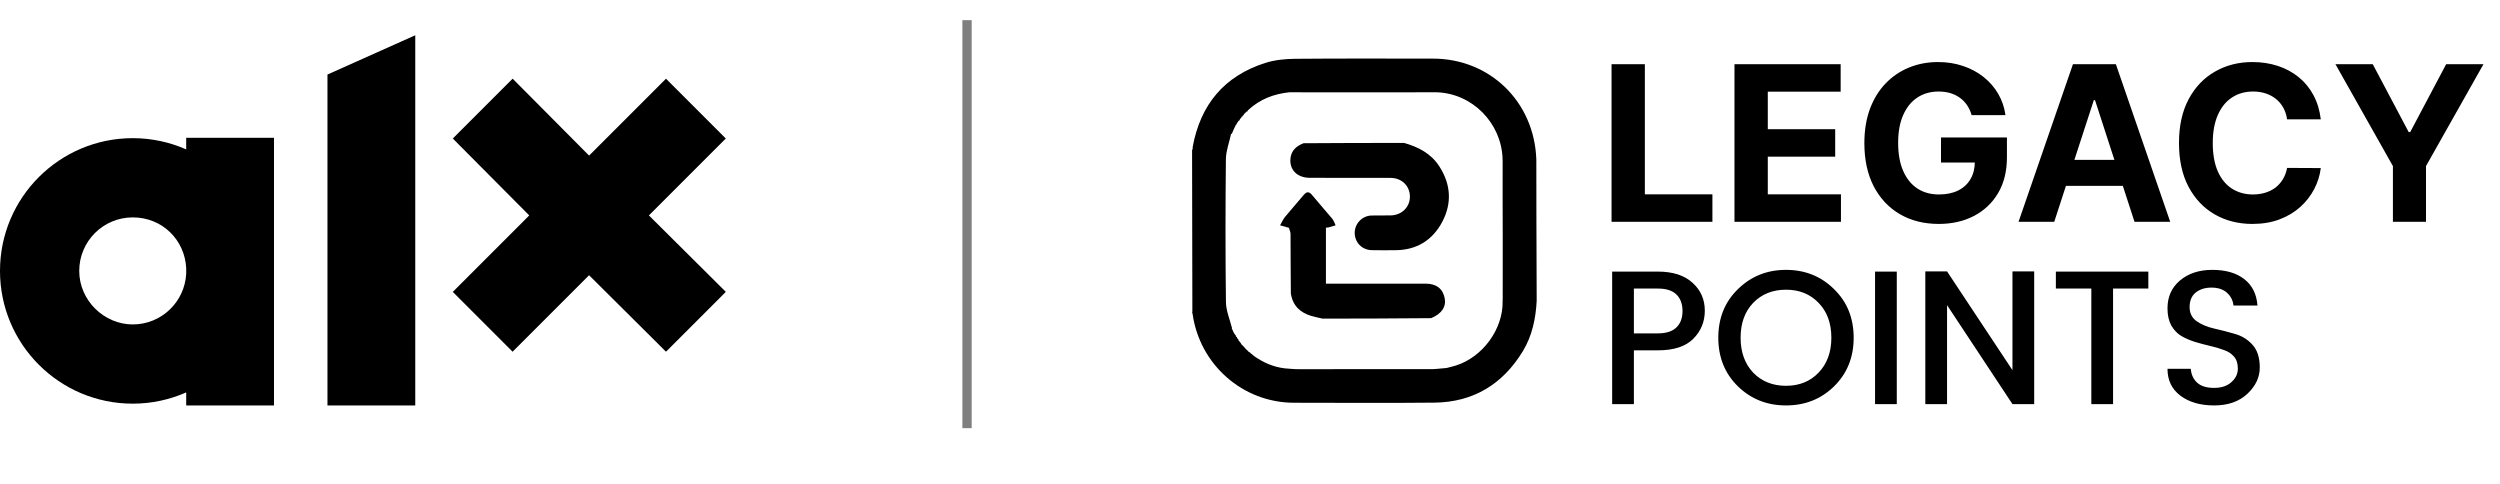
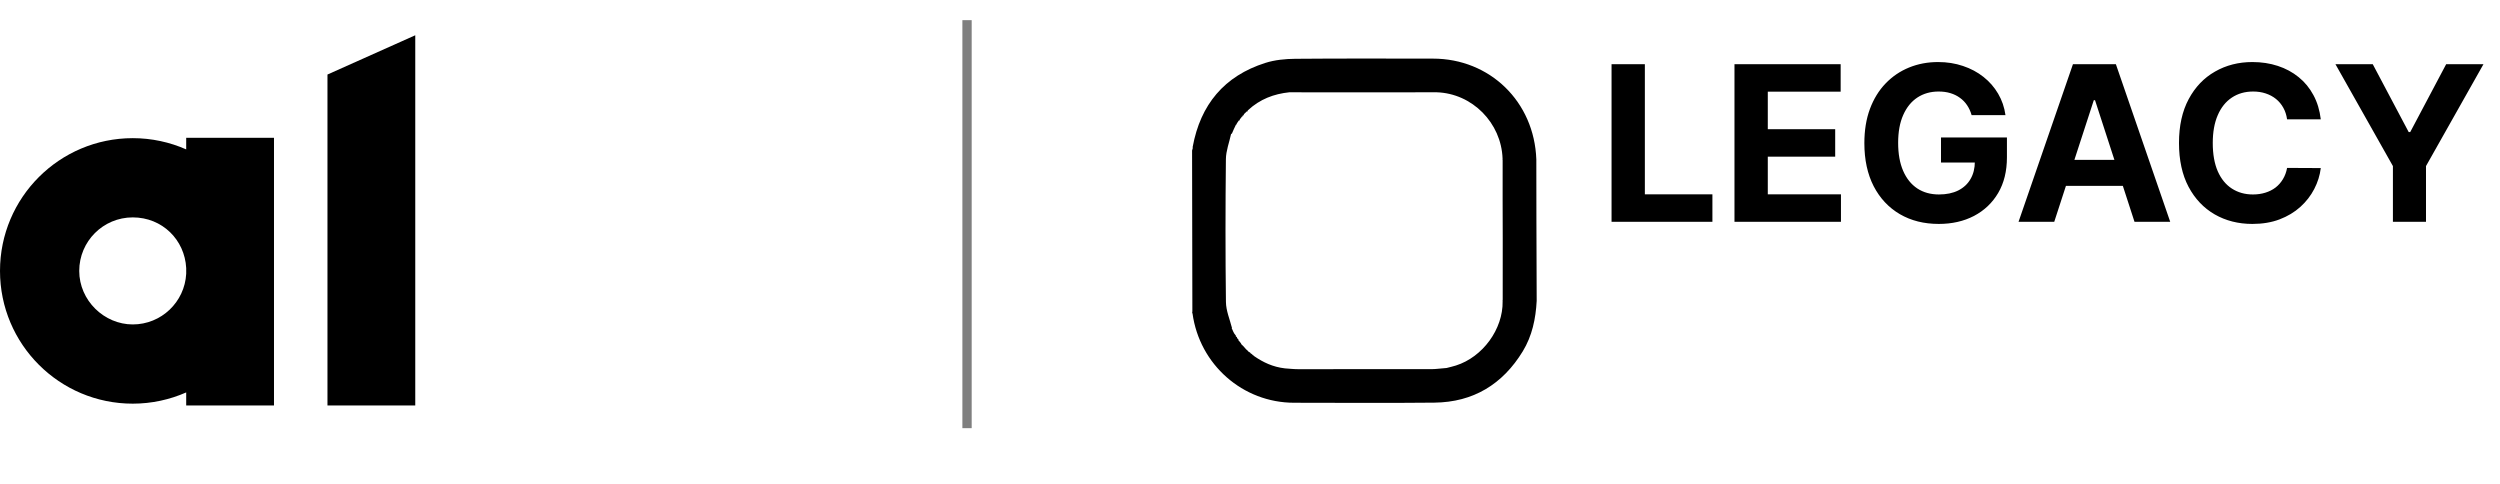
<svg xmlns="http://www.w3.org/2000/svg" width="248" height="48" viewBox="0 0 248 48" fill="none">
-   <path d="M71.375 28.33L64.371 21.369L71.378 14.362L72 13.741L71.378 13.119L66.687 8.428L66.065 7.806L65.444 8.428L58.437 15.435L51.476 8.431L50.854 7.806L50.229 8.428L45.538 13.119L44.92 13.741L45.534 14.362L52.502 21.369L45.538 28.334L44.916 28.955L45.538 29.577L50.229 34.269L50.851 34.89L51.472 34.269L58.437 27.304L65.447 34.272L66.065 34.89L66.687 34.269L71.378 29.577L72 28.952L71.375 28.33Z" fill="black" />
  <path d="M32.485 7.394V40.221H41.194V3.498L32.485 7.394Z" fill="black" />
  <path d="M18.471 27.158C18.322 29.957 16.007 32.184 13.169 32.184C10.331 32.184 7.86 29.808 7.86 26.874C7.86 23.941 10.236 21.565 13.169 21.565C16.103 21.565 18.322 23.791 18.471 26.59V27.158ZM18.471 13.67V14.82C16.848 14.106 15.055 13.705 13.169 13.705C5.896 13.709 0 19.601 0 26.874C0 34.148 5.896 40.043 13.169 40.043C15.055 40.043 16.848 39.642 18.471 38.928V40.221H27.18V13.673H18.471V13.67Z" fill="black" />
  <path d="M118.315 14.57C119.085 10.379 121.444 7.535 125.525 6.24C126.463 5.942 127.497 5.842 128.488 5.833C133.041 5.791 137.595 5.813 142.148 5.815C147.793 5.816 152.203 10.08 152.404 15.819C152.413 17.836 152.408 19.754 152.412 21.672C152.417 24.398 152.43 27.125 152.439 29.851C152.344 31.62 151.99 33.324 151.057 34.853C149.057 38.128 146.144 39.901 142.287 39.942C137.65 39.991 133.011 39.956 128.372 39.953C123.289 39.95 118.993 36.174 118.298 31.095C118.262 31.053 118.259 31.043 118.259 31.043C118.272 31.001 118.285 30.959 118.283 30.828C118.264 25.469 118.259 20.2 118.254 14.931C118.274 14.878 118.293 14.825 118.32 14.702C118.326 14.632 118.315 14.57 118.315 14.57ZM123.743 11.068C123.743 11.068 123.721 11.042 123.652 11.068C123.626 11.108 123.599 11.149 123.525 11.202C123.495 11.221 123.479 11.249 123.409 11.316C123.386 11.359 123.362 11.402 123.352 11.449C123.352 11.449 123.346 11.436 123.283 11.461C123.261 11.5 123.24 11.539 123.232 11.585C123.232 11.585 123.225 11.571 123.159 11.595C123.141 11.636 123.123 11.678 123.115 11.72C123.115 11.72 123.107 11.713 123.046 11.752C123.009 11.813 122.972 11.873 122.952 11.96C122.952 11.96 122.928 11.939 122.875 11.968C122.848 12.021 122.821 12.075 122.748 12.158C122.748 12.158 122.739 12.212 122.702 12.233C122.681 12.256 122.674 12.283 122.679 12.321C122.679 12.321 122.671 12.324 122.603 12.376C122.464 12.666 122.325 12.957 122.204 13.252C122.204 13.252 122.191 13.239 122.121 13.301C121.942 14.13 121.618 14.957 121.609 15.788C121.559 20.512 121.554 25.237 121.613 29.96C121.623 30.823 121.995 31.682 122.212 32.533C122.212 32.533 122.197 32.536 122.196 32.599C122.202 32.644 122.225 32.677 122.273 32.71C122.273 32.71 122.28 32.721 122.285 32.784C122.316 32.839 122.346 32.894 122.38 32.98C122.38 32.98 122.404 33 122.428 33.069C122.483 33.148 122.539 33.226 122.602 33.299C122.602 33.299 122.593 33.3 122.593 33.37C122.626 33.401 122.66 33.431 122.716 33.433C122.716 33.433 122.688 33.457 122.706 33.529C122.754 33.584 122.801 33.639 122.858 33.685C122.858 33.685 122.846 33.688 122.86 33.77C122.936 33.849 123.012 33.927 123.09 34.044C123.09 34.044 123.121 34.065 123.138 34.145C123.255 34.256 123.372 34.367 123.51 34.53C123.532 34.562 123.563 34.583 123.621 34.663C123.663 34.688 123.704 34.712 123.768 34.789C123.792 34.82 123.824 34.839 123.884 34.914C123.926 34.935 123.967 34.955 124.01 34.965C124.01 34.965 124.003 34.972 124.04 35.031C124.097 35.071 124.154 35.111 124.219 35.153C124.219 35.153 124.221 35.161 124.26 35.215C124.3 35.231 124.341 35.248 124.426 35.338C125.314 35.947 126.263 36.401 127.452 36.541C127.877 36.569 128.303 36.622 128.728 36.622C133.153 36.628 137.578 36.63 142.002 36.62C142.469 36.62 142.935 36.542 143.502 36.505C143.809 36.424 144.121 36.356 144.424 36.26C147.087 35.418 149.107 32.653 149.061 29.893C149.055 29.872 149.049 29.851 149.068 29.711C149.07 27.707 149.075 25.702 149.071 23.698C149.066 21.119 149.053 18.54 149.062 15.897C149.054 15.877 149.046 15.856 149.055 15.725C148.928 12.191 146.055 9.263 142.508 9.154C137.672 9.161 132.837 9.168 127.895 9.155C126.368 9.317 124.993 9.829 123.799 10.935C123.772 10.973 123.744 11.01 123.743 11.068Z" fill="black" />
-   <path d="M139.289 14.179C140.696 14.579 141.949 15.219 142.774 16.491C143.93 18.274 144.053 20.16 143.066 22.017C142.105 23.825 140.539 24.803 138.443 24.819C137.653 24.825 136.862 24.832 136.071 24.815C135.106 24.794 134.38 24.038 134.387 23.088C134.394 22.181 135.119 21.414 136.04 21.379C136.68 21.355 137.323 21.387 137.964 21.37C139.078 21.341 139.888 20.517 139.863 19.459C139.838 18.42 139.039 17.651 137.939 17.647C135.268 17.638 132.596 17.653 129.924 17.639C128.663 17.633 127.881 16.818 128.018 15.683C128.107 14.953 128.557 14.502 129.309 14.209C132.697 14.182 135.993 14.18 139.289 14.179Z" fill="black" />
-   <path d="M127.858 22.597C127.567 22.516 127.276 22.434 126.984 22.353C127.147 22.07 127.276 21.76 127.48 21.51C128.074 20.783 128.708 20.088 129.306 19.364C129.611 18.994 129.847 18.967 130.167 19.358C130.816 20.151 131.507 20.91 132.16 21.699C132.312 21.882 132.384 22.132 132.492 22.352C132.267 22.419 132.043 22.49 131.816 22.552C131.736 22.573 131.65 22.574 131.532 22.588C131.532 24.426 131.532 26.249 131.532 28.138C131.787 28.138 132.015 28.138 132.244 28.138C135.299 28.138 138.353 28.138 141.408 28.138C142.477 28.138 143.106 28.61 143.31 29.561C143.489 30.4 143.031 31.123 141.971 31.561C138.32 31.598 134.759 31.603 131.198 31.608C130.827 31.52 130.45 31.451 130.085 31.341C129.026 31.023 128.28 30.395 128.053 29.156C128.029 27.106 128.034 25.152 128.021 23.197C128.019 22.997 127.915 22.797 127.858 22.597Z" fill="black" />
  <path d="M159.866 22V6.369H163.17V19.275H169.871V22H159.866ZM172.06 22V6.369H182.593V9.094H175.365V12.818H182.051V15.543H175.365V19.275H182.623V22H172.06ZM195.585 11.422C195.478 11.05 195.328 10.722 195.134 10.437C194.941 10.147 194.704 9.903 194.425 9.704C194.15 9.501 193.834 9.346 193.478 9.239C193.127 9.132 192.738 9.079 192.31 9.079C191.512 9.079 190.809 9.277 190.204 9.674C189.603 10.071 189.135 10.648 188.8 11.406C188.464 12.159 188.296 13.08 188.296 14.169C188.296 15.258 188.461 16.184 188.792 16.947C189.123 17.711 189.591 18.293 190.196 18.695C190.802 19.092 191.517 19.291 192.341 19.291C193.089 19.291 193.727 19.158 194.257 18.894C194.791 18.624 195.198 18.245 195.478 17.756C195.763 17.268 195.905 16.691 195.905 16.024L196.577 16.123H192.547V13.635H199.088V15.604C199.088 16.978 198.798 18.158 198.218 19.145C197.638 20.128 196.839 20.886 195.821 21.42C194.804 21.949 193.638 22.214 192.326 22.214C190.86 22.214 189.573 21.891 188.464 21.244C187.355 20.593 186.49 19.67 185.869 18.474C185.253 17.273 184.945 15.848 184.945 14.2C184.945 12.933 185.128 11.803 185.495 10.811C185.866 9.814 186.385 8.969 187.052 8.277C187.718 7.585 188.494 7.059 189.38 6.697C190.265 6.336 191.224 6.155 192.257 6.155C193.142 6.155 193.967 6.285 194.73 6.545C195.493 6.799 196.17 7.16 196.76 7.628C197.355 8.097 197.841 8.654 198.218 9.3C198.594 9.941 198.836 10.648 198.943 11.422H195.585ZM203.782 22H200.24L205.636 6.369H209.895L215.284 22H211.742L207.827 9.941H207.705L203.782 22ZM203.56 15.856H211.925V18.436H203.56V15.856ZM230.222 11.841H226.879C226.818 11.409 226.693 11.025 226.505 10.689C226.317 10.348 226.075 10.058 225.78 9.819C225.485 9.58 225.144 9.397 224.757 9.269C224.376 9.142 223.961 9.079 223.513 9.079C222.704 9.079 221.999 9.28 221.399 9.681C220.799 10.078 220.333 10.658 220.002 11.422C219.672 12.18 219.506 13.101 219.506 14.184C219.506 15.299 219.672 16.235 220.002 16.993C220.338 17.751 220.806 18.324 221.407 18.71C222.007 19.097 222.702 19.291 223.49 19.291C223.933 19.291 224.342 19.232 224.719 19.115C225.101 18.998 225.439 18.828 225.734 18.604C226.029 18.375 226.273 18.097 226.467 17.772C226.665 17.446 226.803 17.075 226.879 16.657L230.222 16.673C230.135 17.39 229.919 18.082 229.573 18.749C229.232 19.41 228.772 20.003 228.192 20.527C227.617 21.046 226.93 21.458 226.131 21.763C225.337 22.064 224.439 22.214 223.437 22.214C222.043 22.214 220.796 21.898 219.697 21.267C218.603 20.636 217.738 19.723 217.102 18.527C216.471 17.332 216.156 15.884 216.156 14.184C216.156 12.48 216.476 11.03 217.117 9.834C217.758 8.638 218.628 7.728 219.727 7.102C220.827 6.471 222.063 6.155 223.437 6.155C224.342 6.155 225.182 6.283 225.955 6.537C226.734 6.791 227.423 7.163 228.024 7.651C228.624 8.135 229.113 8.727 229.489 9.43C229.871 10.132 230.115 10.936 230.222 11.841ZM231.676 6.369H235.377L238.942 13.101H239.094L242.659 6.369H246.36L240.659 16.474V22H237.377V16.474L231.676 6.369Z" fill="black" />
-   <path d="M164.465 26.942C165.953 26.942 167.1 27.314 167.907 28.058C168.714 28.789 169.117 29.709 169.117 30.819C169.117 31.916 168.733 32.849 167.964 33.618C167.207 34.375 166.041 34.753 164.465 34.753H162.082V40.087H159.926V26.942H164.465ZM162.082 33.07H164.465C165.284 33.07 165.896 32.874 166.299 32.483C166.703 32.093 166.905 31.55 166.905 30.857C166.905 30.151 166.703 29.602 166.299 29.211C165.896 28.82 165.284 28.625 164.465 28.625H162.082V33.07ZM177.169 38.271C178.493 38.271 179.571 37.836 180.404 36.966C181.248 36.083 181.671 34.929 181.671 33.505C181.671 32.067 181.248 30.913 180.404 30.044C179.571 29.174 178.493 28.738 177.169 28.738C175.845 28.738 174.761 29.174 173.916 30.044C173.084 30.913 172.668 32.067 172.668 33.505C172.668 34.929 173.084 36.083 173.916 36.966C174.761 37.836 175.845 38.271 177.169 38.271ZM177.169 40.219C175.291 40.219 173.702 39.589 172.403 38.328C171.104 37.054 170.455 35.447 170.455 33.505C170.455 31.55 171.104 29.943 172.403 28.682C173.702 27.408 175.291 26.771 177.169 26.771C179.061 26.771 180.649 27.408 181.936 28.682C183.234 29.943 183.884 31.55 183.884 33.505C183.884 35.447 183.234 37.054 181.936 38.328C180.649 39.589 179.061 40.219 177.169 40.219ZM186.005 40.087V26.942H188.161V40.087H186.005ZM199.636 26.923H201.792V40.087H199.636L193.148 30.27V40.087H190.992V26.923H193.148L199.636 36.72V26.923ZM203.942 28.625V26.942H213.115V28.625H209.616V40.087H207.46V28.625H203.942ZM219.384 28.53C218.741 28.53 218.218 28.694 217.814 29.022C217.411 29.35 217.209 29.829 217.209 30.46C217.209 31.078 217.449 31.55 217.928 31.878C218.407 32.206 218.987 32.446 219.668 32.597C220.349 32.748 221.03 32.925 221.711 33.126C222.391 33.316 222.972 33.675 223.451 34.205C223.93 34.734 224.169 35.484 224.169 36.455C224.169 37.426 223.76 38.296 222.94 39.065C222.12 39.834 221.023 40.219 219.649 40.219C218.275 40.219 217.159 39.897 216.301 39.254C215.444 38.611 215.015 37.722 215.015 36.588H217.323C217.373 37.168 217.587 37.628 217.966 37.968C218.344 38.309 218.899 38.479 219.63 38.479C220.361 38.479 220.935 38.29 221.351 37.911C221.78 37.533 221.994 37.086 221.994 36.569C221.994 36.052 221.862 35.648 221.597 35.358C221.345 35.068 221.011 34.854 220.595 34.715C220.191 34.564 219.744 34.431 219.252 34.318C218.76 34.205 218.262 34.072 217.758 33.921C217.266 33.77 216.812 33.574 216.396 33.334C215.992 33.095 215.658 32.748 215.394 32.294C215.141 31.828 215.015 31.26 215.015 30.592C215.015 29.445 215.425 28.524 216.245 27.831C217.077 27.125 218.149 26.771 219.46 26.771C220.784 26.771 221.837 27.074 222.618 27.679C223.413 28.285 223.854 29.161 223.942 30.308H221.559C221.509 29.804 221.295 29.382 220.916 29.041C220.538 28.701 220.027 28.53 219.384 28.53Z" fill="black" />
  <line x1="95.93" y1="2" x2="95.93" y2="42.474" stroke="black" stroke-opacity="0.5" stroke-width="0.923" />
</svg>